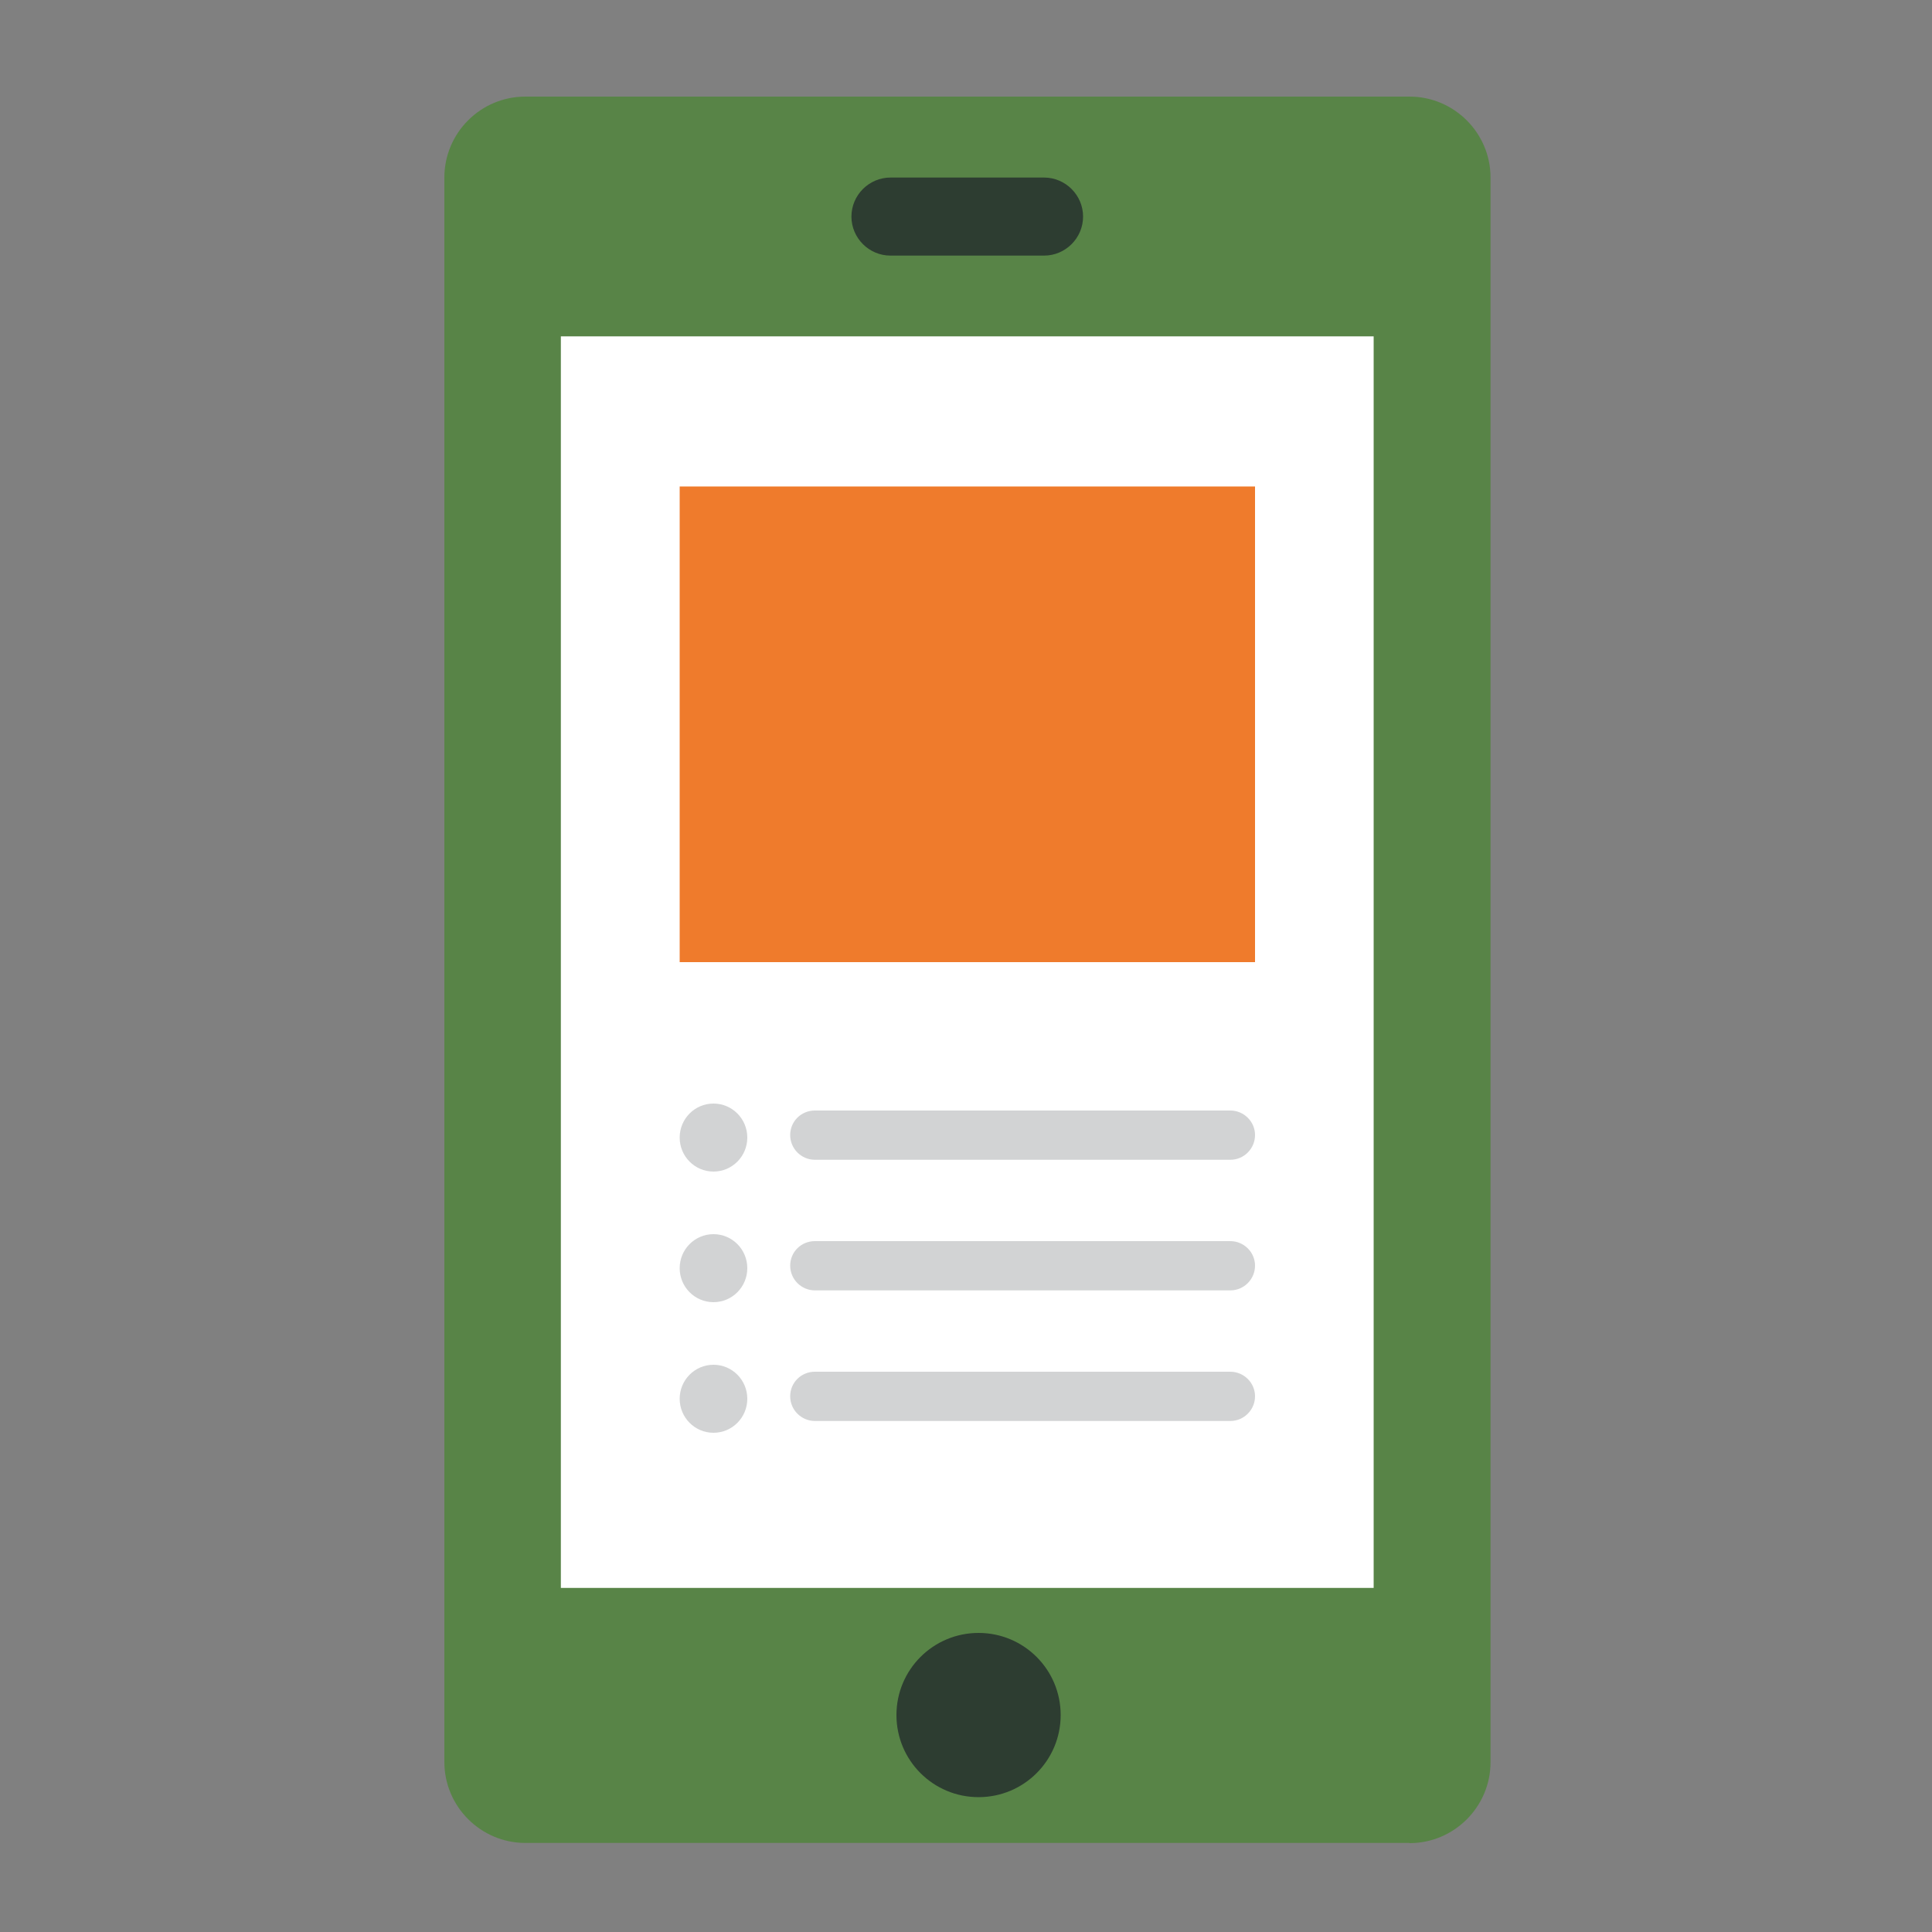
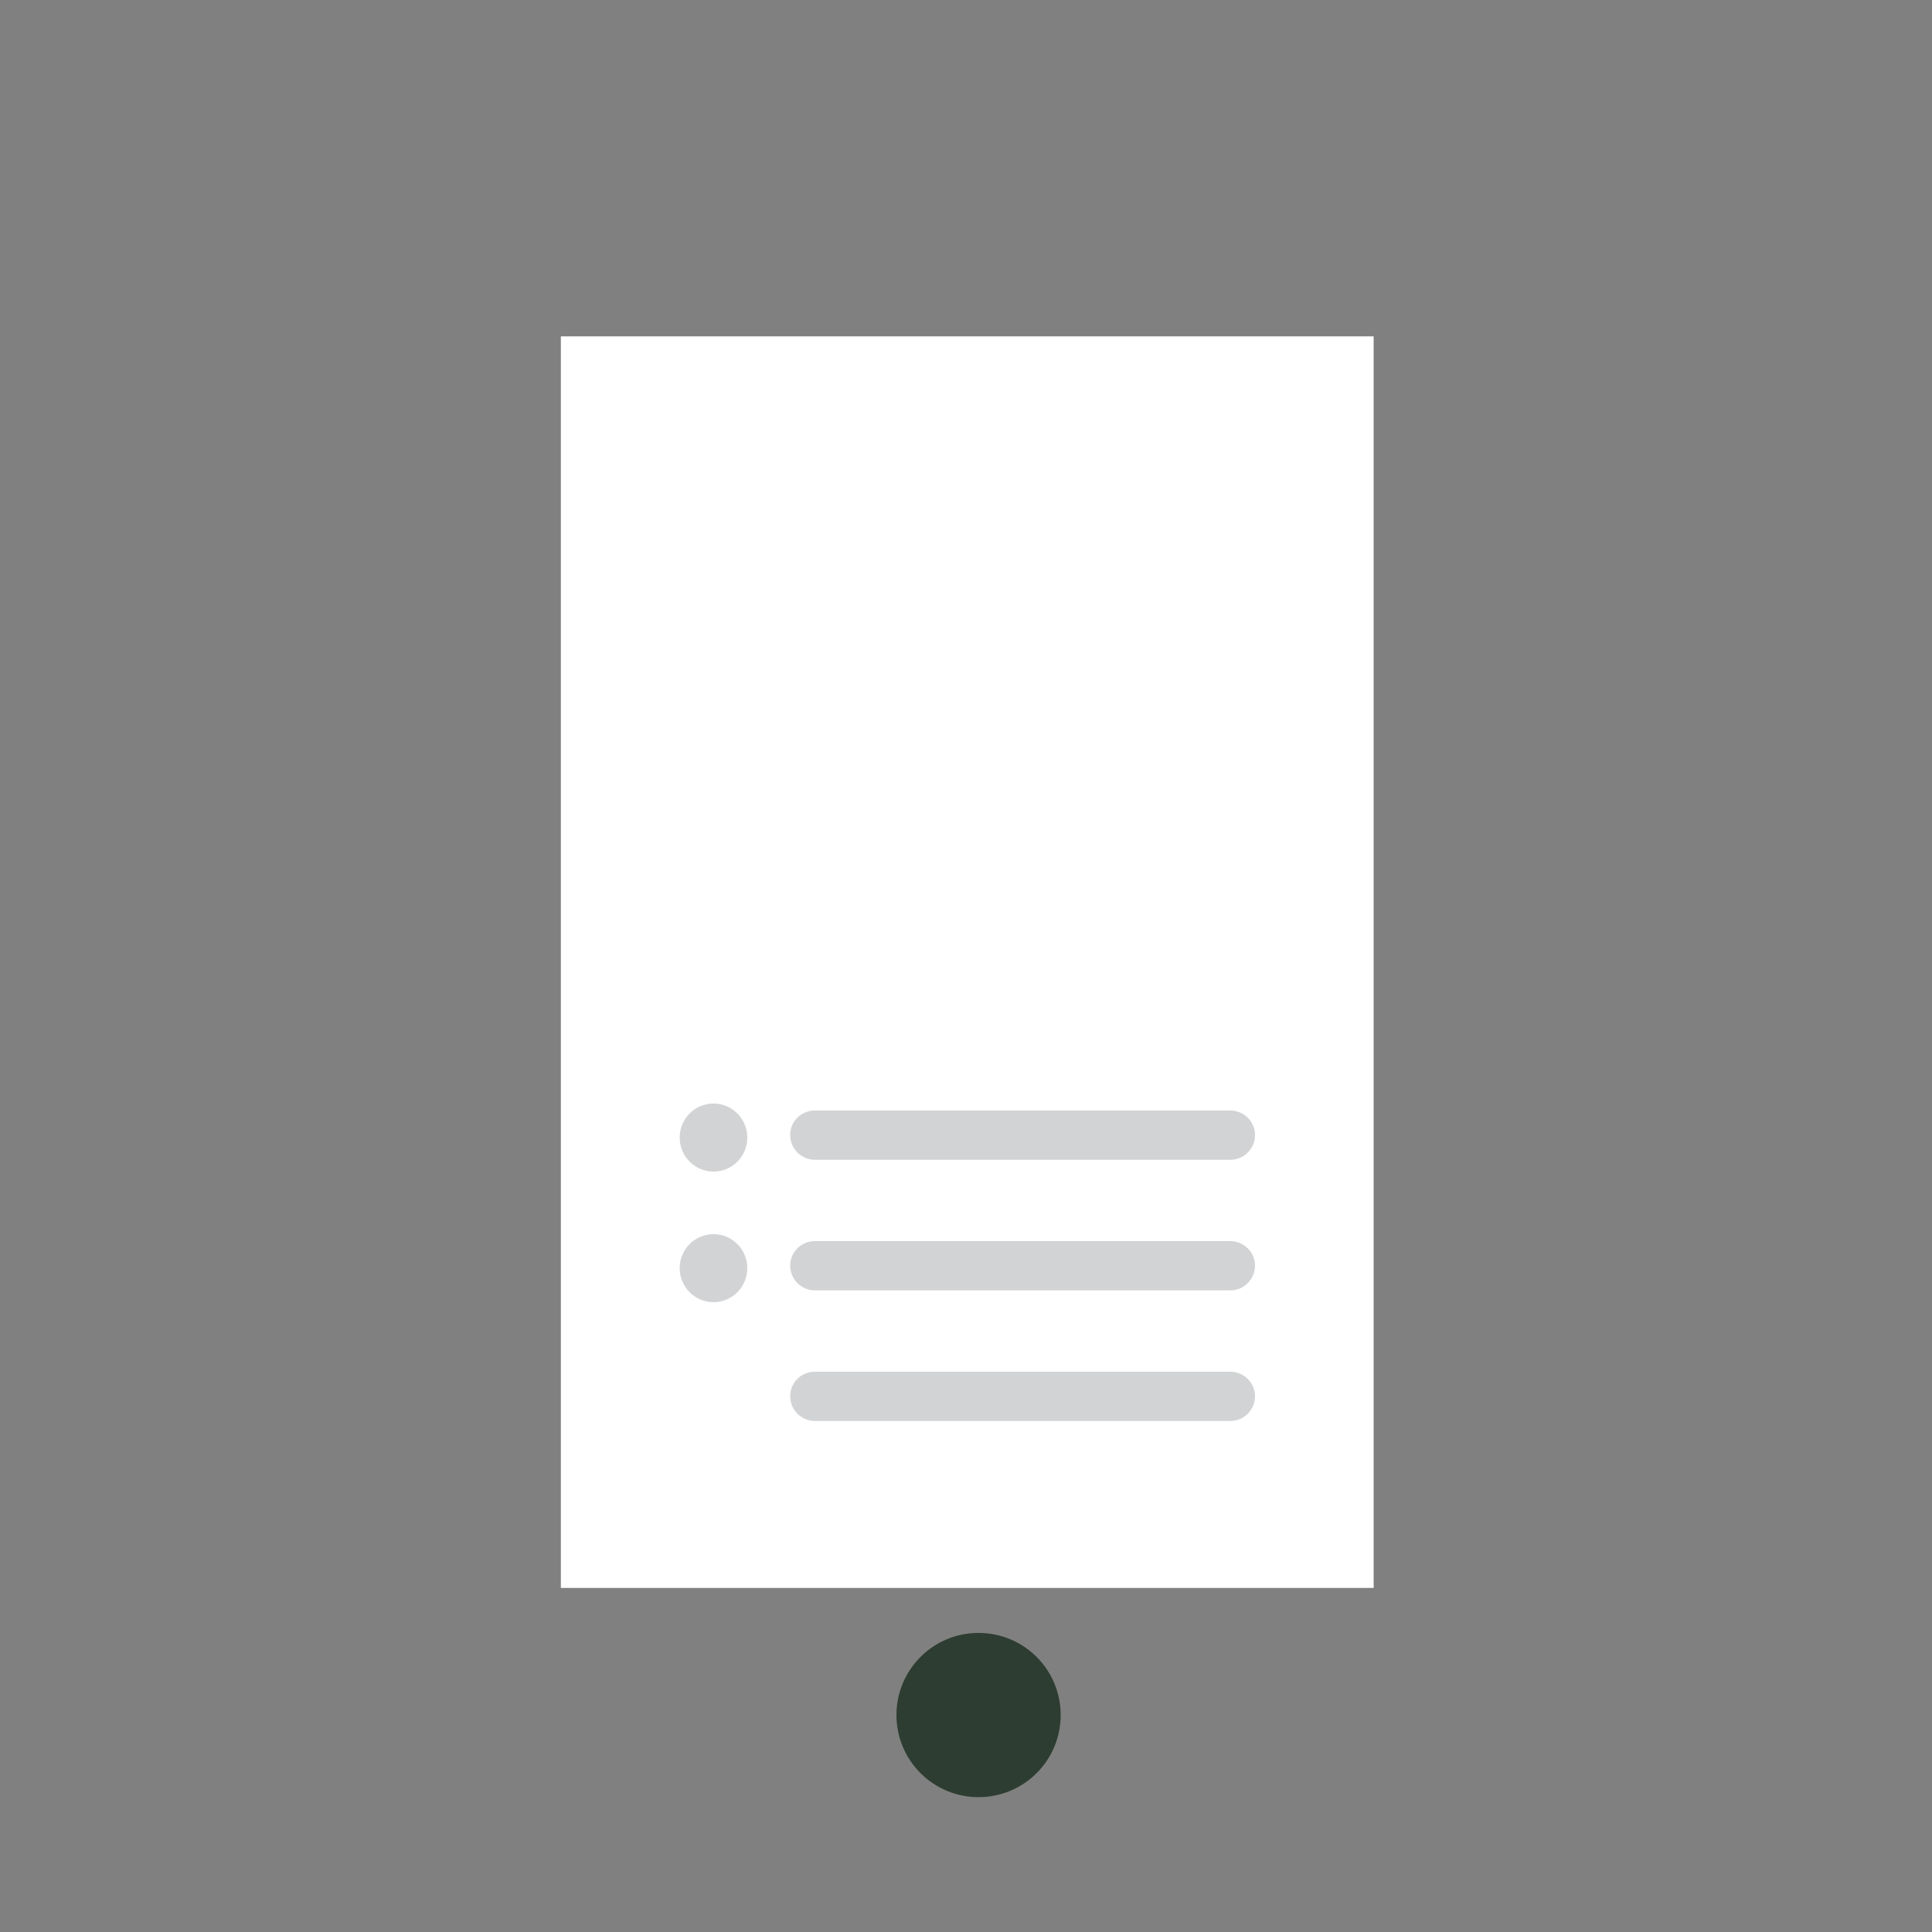
<svg xmlns="http://www.w3.org/2000/svg" width="100" height="100" viewBox="0 0 100 100" fill="none">
  <rect x="0" y="0" width="100" height="100" fill="#808080" stroke="none" />
  <g clip-path="url(#clip0_5830_5)">
-     <path d="M72.95 95.39H27.19C24.89 95.39 23 93.51 23 91.2V9.19C23 6.88 24.88 5 27.19 5H72.96C75.26 5 77.15 6.88 77.15 9.19V91.21C77.15 93.51 75.27 95.4 72.96 95.4" fill="#588447" />
    <path d="M71.1 17.41H29.03V82.19H71.1V17.41Z" fill="white" />
-     <path d="M38.68 72.4C38.68 73.37 37.9 74.16 36.93 74.16C35.96 74.16 35.18 73.37 35.18 72.4C35.18 71.43 35.96 70.64 36.93 70.64C37.9 70.64 38.68 71.43 38.68 72.4Z" fill="#D2D3D4" />
    <path d="M63.68 73.55H42.18C41.48 73.55 40.9 72.98 40.9 72.27C40.9 71.56 41.47 71 42.18 71H63.68C64.38 71 64.96 71.57 64.96 72.27C64.96 72.97 64.39 73.55 63.68 73.55Z" fill="#D2D3D4" />
    <path d="M38.68 65.64C38.68 66.61 37.9 67.4 36.93 67.4C35.96 67.4 35.18 66.61 35.18 65.64C35.18 64.67 35.96 63.88 36.93 63.88C37.9 63.88 38.68 64.67 38.68 65.64Z" fill="#D2D3D4" />
    <path d="M63.68 66.79H42.18C41.48 66.79 40.9 66.22 40.9 65.51C40.9 64.8 41.47 64.24 42.18 64.24H63.68C64.38 64.24 64.96 64.81 64.96 65.51C64.96 66.21 64.39 66.79 63.68 66.79Z" fill="#D2D3D4" />
    <path d="M38.68 58.88C38.68 59.85 37.9 60.64 36.93 60.64C35.96 60.64 35.18 59.85 35.18 58.88C35.18 57.91 35.96 57.12 36.93 57.12C37.9 57.12 38.68 57.91 38.68 58.88Z" fill="#D2D3D4" />
    <path d="M63.68 60.03H42.18C41.48 60.03 40.9 59.46 40.9 58.75C40.9 58.04 41.47 57.48 42.18 57.48H63.68C64.38 57.48 64.96 58.05 64.96 58.75C64.96 59.45 64.39 60.03 63.68 60.03Z" fill="#D2D3D4" />
    <path d="M54.9 88.77C54.9 91.12 53 93.02 50.65 93.02C48.3 93.02 46.4 91.12 46.4 88.77C46.4 86.42 48.3 84.52 50.65 84.52C53 84.52 54.9 86.42 54.9 88.77Z" fill="#2D3D31" />
-     <path d="M56.06 11.21C56.06 12.32 55.15 13.23 54.04 13.23H46.09C44.98 13.23 44.07 12.32 44.07 11.21C44.07 10.1 44.98 9.19 46.09 9.19H54.04C55.15 9.19 56.06 10.1 56.06 11.21Z" fill="#2D3D31" />
-     <path d="M64.96 25.18H35.18V49.8H64.96V25.18Z" fill="#EF7B2C" />
  </g>
  <defs>
    <clipPath id="clip0_5830_5">
      <rect width="54.14" height="90.39" fill="white" transform="translate(23 5)" />
    </clipPath>
  </defs>
</svg>